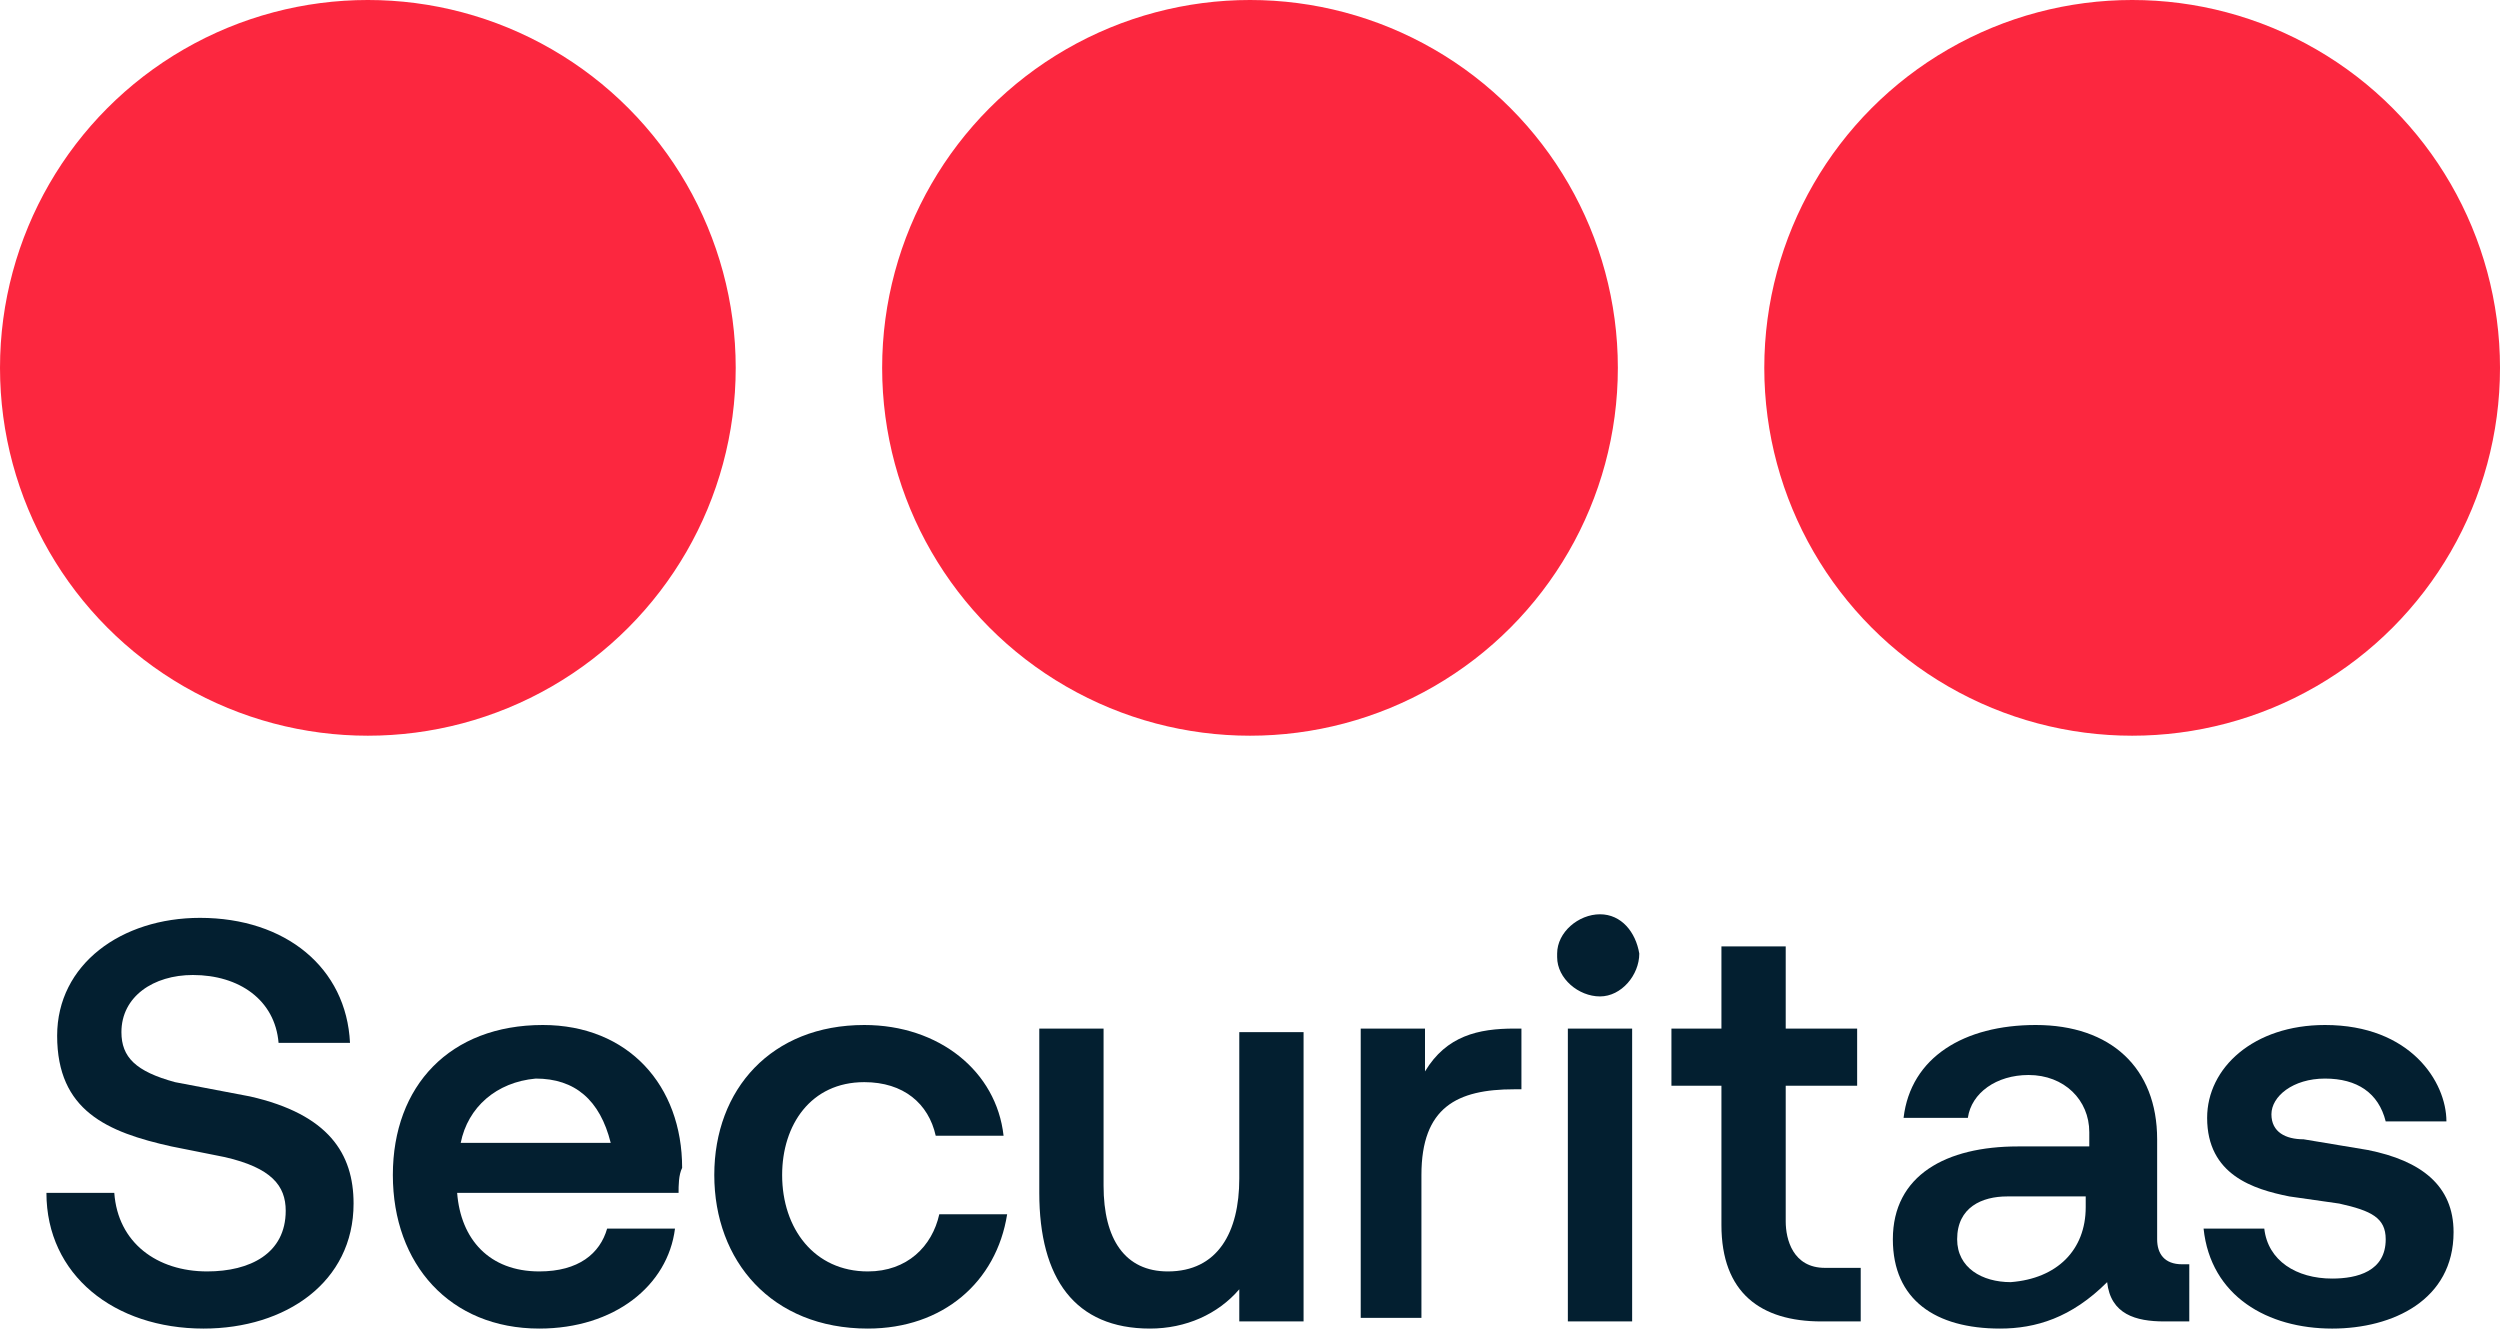
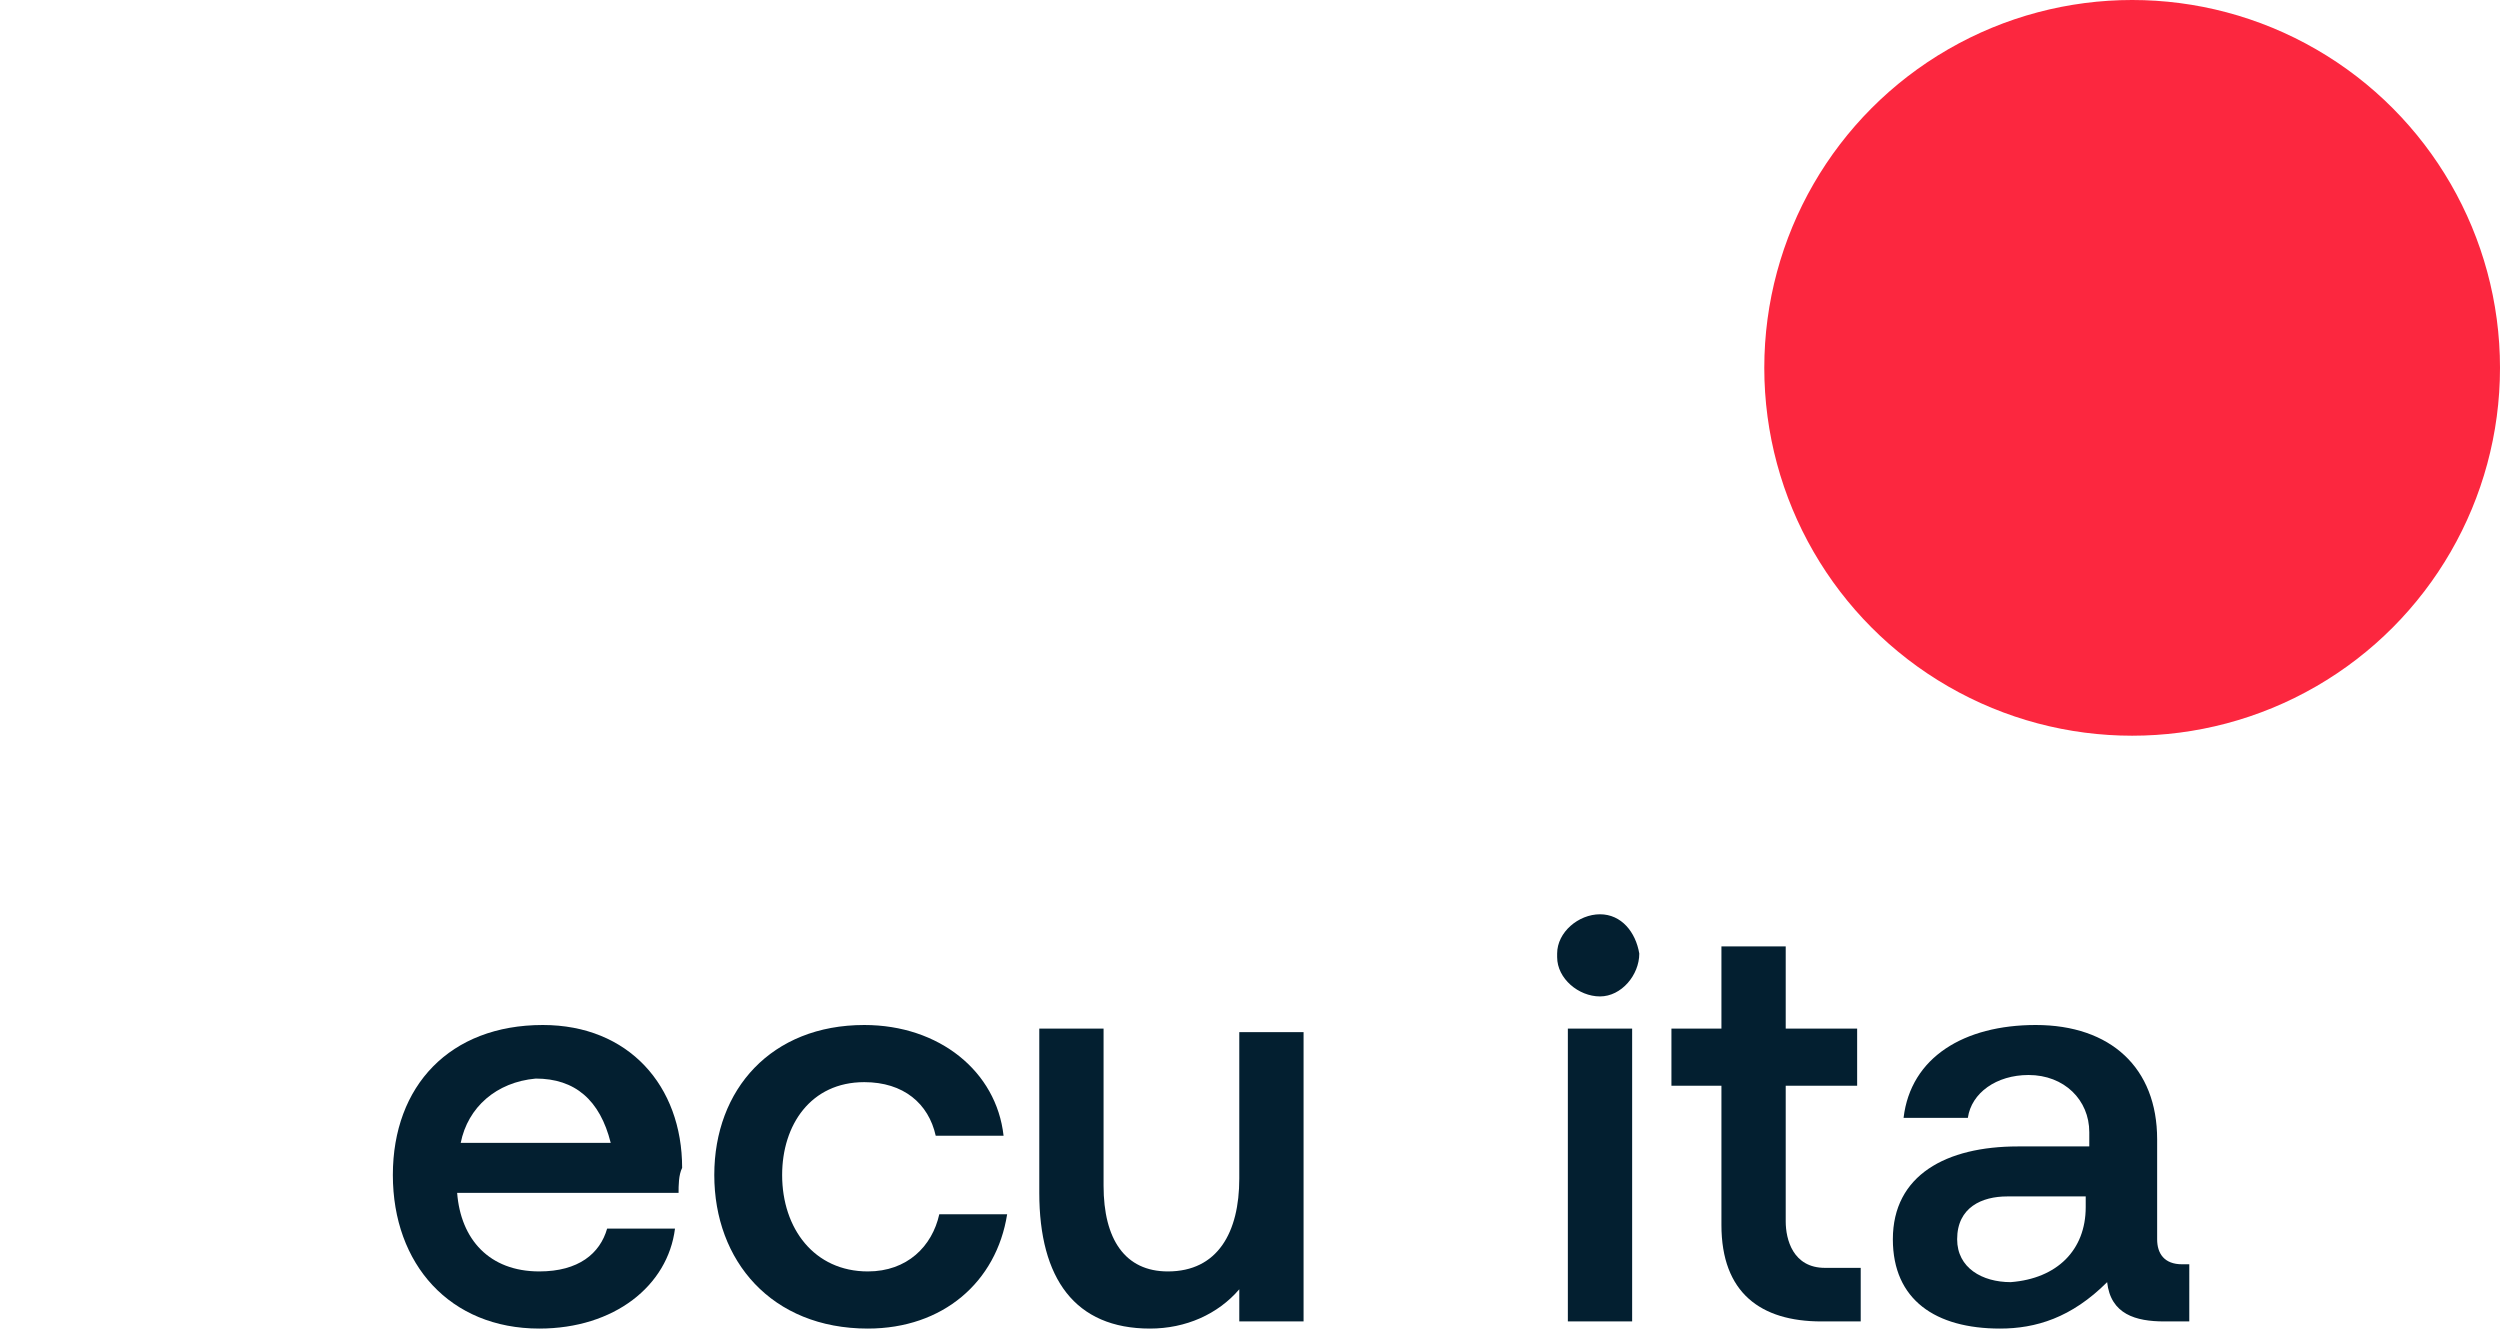
<svg xmlns="http://www.w3.org/2000/svg" version="1.1" id="Layer_1" x="0px" y="0px" viewBox="0 0 70 37.2" style="enable-background:new 0 0 70 37.2;" xml:space="preserve">
  <style type="text/css">
	.st0{fill:#FC273F;}
	.st1{fill:#031F30;}
</style>
  <g>
    <circle class="st0" cx="59.7" cy="10.3" r="10.3" />
-     <circle class="st0" cx="35" cy="10.3" r="10.3" />
-     <circle class="st0" cx="10.3" cy="10.3" r="10.3" />
-     <path class="st1" d="M1.3,33.4h1.9c0.1,1.4,1.2,2.2,2.6,2.2C7,35.6,8,35.1,8,33.9c0-0.7-0.4-1.2-1.7-1.5l-1.5-0.3   c-1.8-0.4-3.2-1-3.2-3.1c0-2,1.8-3.3,4-3.3c2.4,0,4.1,1.4,4.2,3.5H7.8c-0.1-1.2-1.1-1.9-2.4-1.9c-1.1,0-2,0.6-2,1.6   c0,0.7,0.4,1.1,1.5,1.4L7,30.7c2.2,0.5,2.9,1.6,2.9,3c0,2.2-1.9,3.5-4.2,3.5C3.2,37.2,1.3,35.7,1.3,33.4z" />
    <path class="st1" d="M19,33.4h-6.2c0.1,1.3,0.9,2.2,2.3,2.2c1.1,0,1.7-0.5,1.9-1.2h1.9c-0.2,1.6-1.7,2.8-3.8,2.8   c-2.5,0-4.1-1.8-4.1-4.3s1.6-4.2,4.2-4.2c2.4,0,3.9,1.7,3.9,4C19,32.9,19,33.2,19,33.4z M12.9,32h4.2c-0.3-1.2-1-1.8-2.1-1.8   C13.9,30.3,13.1,31,12.9,32z" />
    <path class="st1" d="M20,32.9c0-2.4,1.6-4.2,4.2-4.2c2.1,0,3.7,1.3,3.9,3.1h-1.9c-0.2-0.9-0.9-1.5-2-1.5c-1.5,0-2.3,1.2-2.3,2.6   c0,1.5,0.9,2.7,2.4,2.7c1.1,0,1.8-0.7,2-1.6h1.9c-0.3,1.9-1.8,3.2-3.9,3.2C21.6,37.2,20,35.3,20,32.9z" />
    <path class="st1" d="M29.1,33.4v-4.6h1.8v4.4c0,1.5,0.6,2.4,1.8,2.4c1.4,0,2-1.1,2-2.6v-4.1h1.8V37h-1.8v-0.9   c-0.6,0.7-1.5,1.1-2.5,1.1C30.1,37.2,29.1,35.8,29.1,33.4z" />
-     <path class="st1" d="M38.1,37v-8.2h1.8V30c0.6-1,1.5-1.2,2.5-1.2h0.2v1.7h-0.2c-1.6,0-2.6,0.5-2.6,2.4v4H38.1z" />
    <path class="st1" d="M43.6,26.7c0-0.6,0.6-1.1,1.2-1.1c0.6,0,1,0.5,1.1,1.1c0,0.6-0.5,1.2-1.1,1.2c-0.6,0-1.2-0.5-1.2-1.1   C43.6,26.8,43.6,26.7,43.6,26.7z M43.9,37v-8.2h1.8V37L43.9,37z" />
    <path class="st1" d="M51,37c-1.7,0-2.8-0.8-2.8-2.7v-3.9h-1.4v-1.6h1.4v-2.3H50v2.3h2v1.6h-2v3.8c0,0.5,0.2,1.3,1.1,1.3h1V37H51z" />
    <path class="st1" d="M53,34.7c0-1.8,1.5-2.6,3.5-2.6h2v-0.4c0-0.9-0.7-1.6-1.7-1.6c-0.9,0-1.6,0.5-1.7,1.2h-1.8   c0.2-1.7,1.7-2.6,3.7-2.6c2.1,0,3.4,1.2,3.4,3.2v2.8c0,0.4,0.2,0.7,0.7,0.7h0.2V37h-0.7c-0.8,0-1.5-0.2-1.6-1.1   C58,36.9,57,37.2,56,37.2C54.2,37.2,53,36.4,53,34.7z M58.4,33.8v-0.3h-2.2c-0.7,0-1.4,0.3-1.4,1.2c0,0.8,0.7,1.2,1.5,1.2   C57.6,35.8,58.4,35,58.4,33.8z" />
-     <path class="st1" d="M61.7,34.4l1.7,0c0.1,0.9,0.9,1.4,1.9,1.4c0.7,0,1.5-0.2,1.5-1.1c0-0.6-0.4-0.8-1.3-1l-1.4-0.2   c-1-0.2-2.3-0.6-2.3-2.2c0-1.4,1.3-2.6,3.3-2.6c2.4,0,3.4,1.6,3.4,2.7h-1.7c-0.2-0.8-0.8-1.2-1.7-1.2c-0.9,0-1.5,0.5-1.5,1   c0,0.5,0.4,0.7,0.9,0.7l1.8,0.3c1.5,0.3,2.4,1,2.4,2.3c0,1.9-1.7,2.7-3.4,2.7C63.5,37.2,61.9,36.3,61.7,34.4z" />
  </g>
</svg>